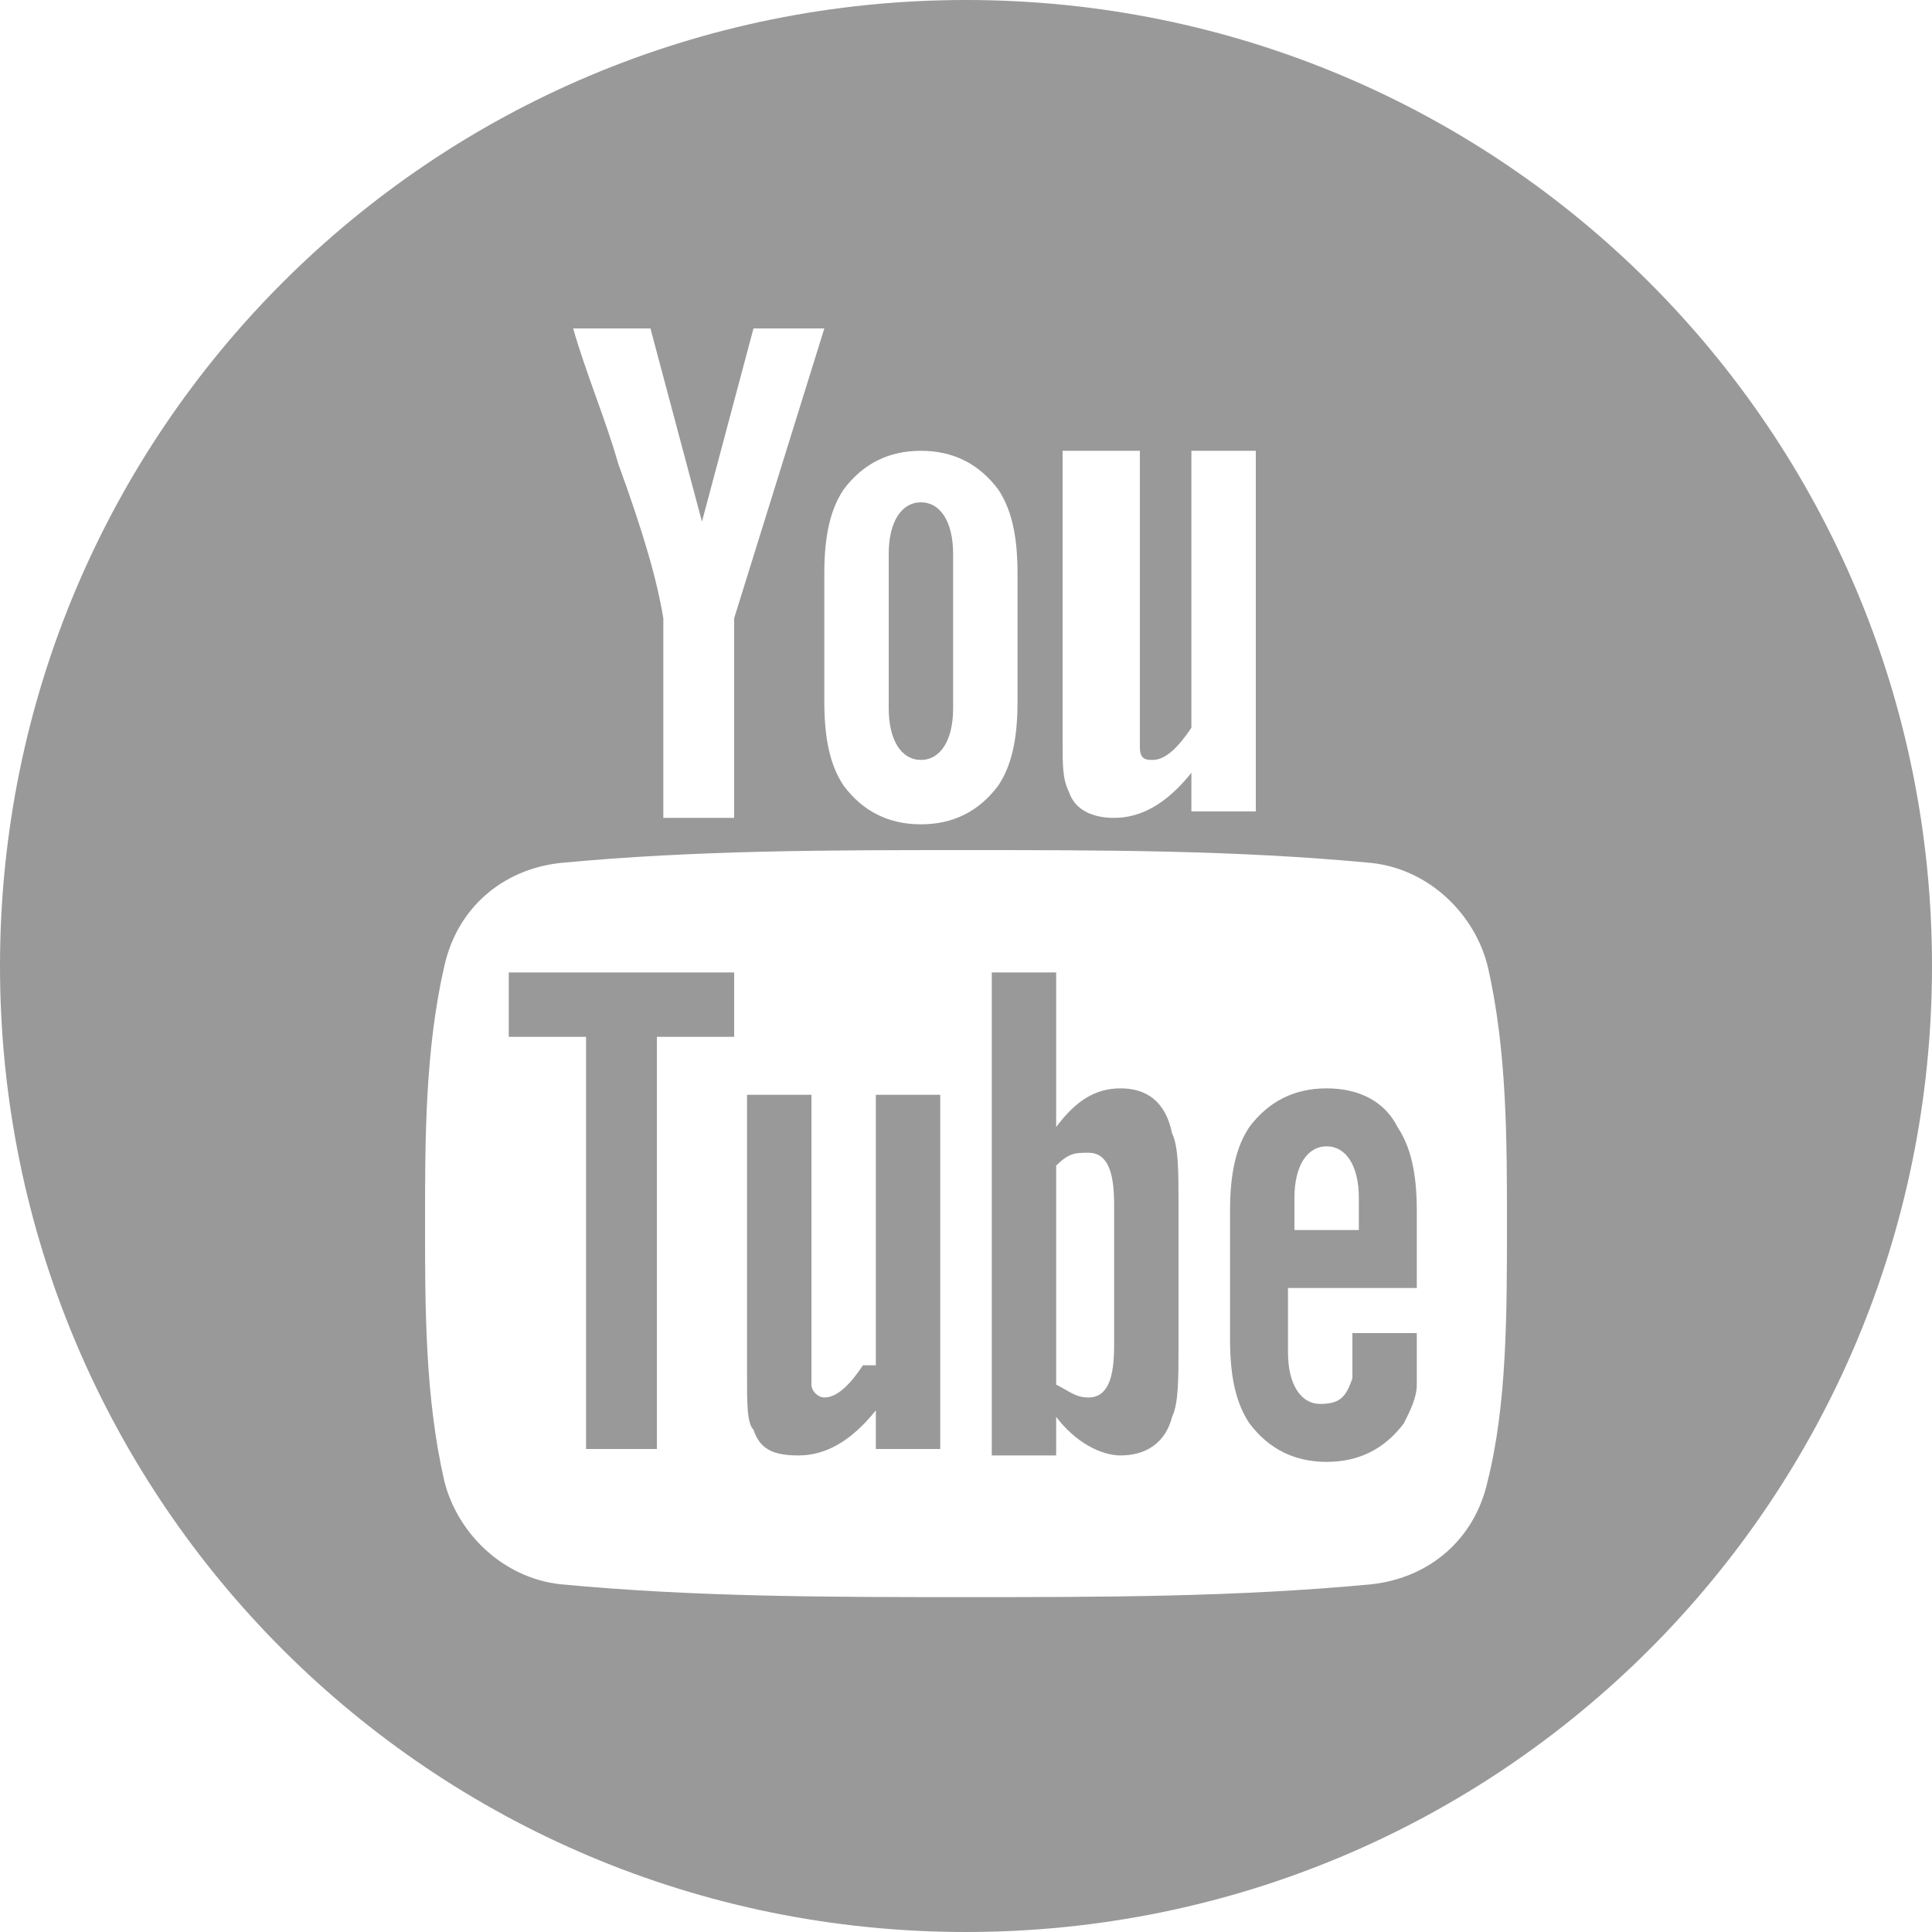
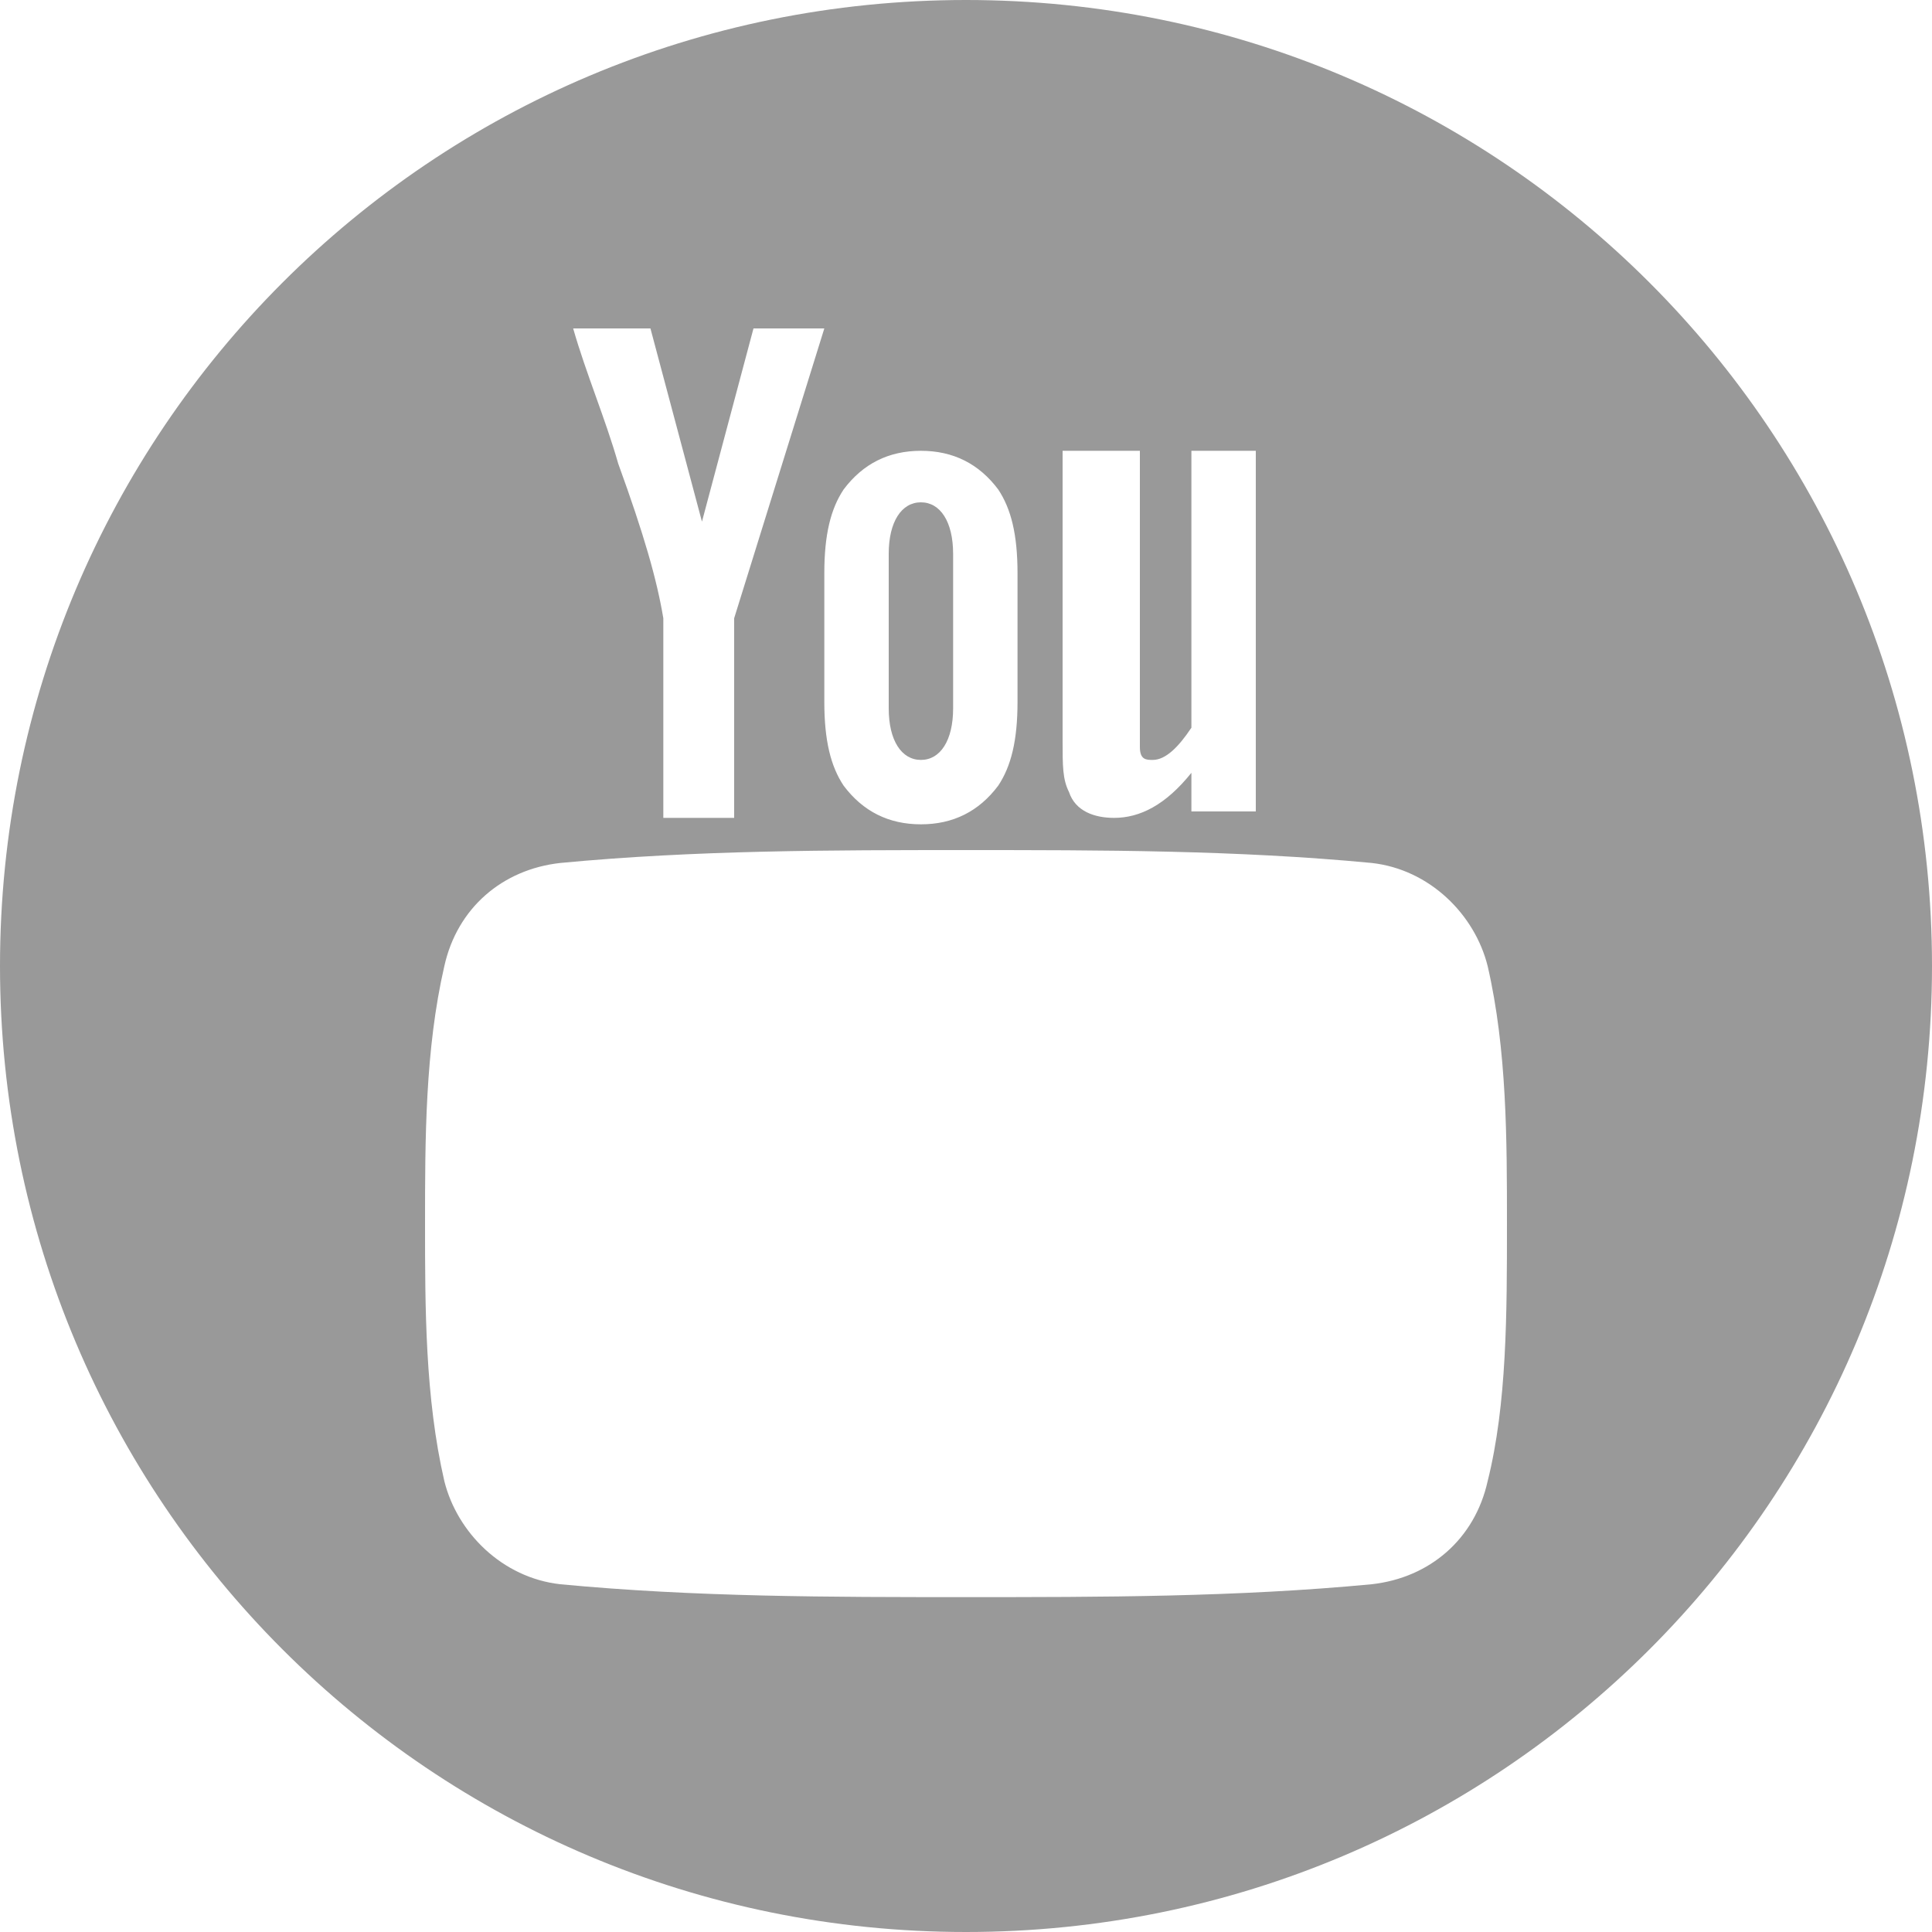
<svg xmlns="http://www.w3.org/2000/svg" version="1.1" id="Capa_1" x="0px" y="0px" viewBox="0 0 30 30" style="enable-background:new 0 0 30 30;" xml:space="preserve">
  <style type="text/css">
	.st0{fill:#999999;}
</style>
  <g>
    <g>
-       <polygon class="st0" points="7.9,16.1 9.1,16.1 9.1,22.5 10.2,22.5 10.2,16.1 11.4,16.1 11.4,15.1 7.9,15.1   " />
-       <path class="st0" d="M17.4,16.9c-0.4,0-0.7,0.2-1,0.6v-2.4h-1v7.5h1V22c0.3,0.4,0.7,0.6,1,0.6c0.4,0,0.7-0.2,0.8-0.6    c0.1-0.2,0.1-0.6,0.1-1.1v-2.2c0-0.5,0-0.9-0.1-1.1C18.1,17.1,17.8,16.9,17.4,16.9z M17.3,20.9c0,0.5-0.1,0.8-0.4,0.8    c-0.2,0-0.3-0.1-0.5-0.2v-3.4c0.2-0.2,0.3-0.2,0.5-0.2c0.3,0,0.4,0.3,0.4,0.8V20.9z" />
-       <path class="st0" d="M13.4,21.2c-0.2,0.3-0.4,0.5-0.6,0.5c-0.1,0-0.2-0.1-0.2-0.2c0,0,0-0.2,0-0.4V17h-1v4.4c0,0.4,0,0.7,0.1,0.8    c0.1,0.3,0.3,0.4,0.7,0.4c0.4,0,0.8-0.2,1.2-0.7v0.6h1V17h-1V21.2z" />
      <path class="st0" d="M14.3,11.8c0.3,0,0.5-0.3,0.5-0.8V8.6c0-0.5-0.2-0.8-0.5-0.8c-0.3,0-0.5,0.3-0.5,0.8V11    C13.8,11.5,14,11.8,14.3,11.8z" />
      <path class="st0" d="M15,0C6.7,0,0,6.7,0,15s6.7,15,15,15s15-6.7,15-15S23.3,0,15,0z M16.7,7h1v4.2c0,0.2,0,0.4,0,0.4    c0,0.2,0.1,0.2,0.2,0.2c0.2,0,0.4-0.2,0.6-0.5V7h1v5.6h-1V12c-0.4,0.5-0.8,0.7-1.2,0.7c-0.3,0-0.6-0.1-0.7-0.4    c-0.1-0.2-0.1-0.4-0.1-0.8V7L16.7,7z M12.8,8.9c0-0.6,0.1-1,0.3-1.3c0.3-0.4,0.7-0.6,1.2-0.6c0.5,0,0.9,0.2,1.2,0.6    c0.2,0.3,0.3,0.7,0.3,1.3v2c0,0.6-0.1,1-0.3,1.3c-0.3,0.4-0.7,0.6-1.2,0.6c-0.5,0-0.9-0.2-1.2-0.6c-0.2-0.3-0.3-0.7-0.3-1.3V8.9z     M10.1,5.1l0.8,3l0.8-3h1.1l-1.4,4.5v3.1h-1.1V9.6C10.2,9,10,8.3,9.6,7.2C9.4,6.5,9.1,5.8,8.9,5.1C8.9,5.1,10.1,5.1,10.1,5.1z     M23.1,23c-0.2,0.9-0.9,1.5-1.8,1.6c-2.1,0.2-4.2,0.2-6.3,0.2c-2.1,0-4.2,0-6.3-0.2c-0.9-0.1-1.6-0.8-1.8-1.6    c-0.3-1.3-0.3-2.7-0.3-4c0-1.3,0-2.7,0.3-4c0.2-0.9,0.9-1.5,1.8-1.6c2.1-0.2,4.2-0.2,6.3-0.2c2.1,0,4.2,0,6.3,0.2    c0.9,0.1,1.6,0.8,1.8,1.6c0.3,1.3,0.3,2.7,0.3,4C23.4,20.4,23.4,21.8,23.1,23z" />
-       <path class="st0" d="M20.6,16.9c-0.5,0-0.9,0.2-1.2,0.6c-0.2,0.3-0.3,0.7-0.3,1.3v2c0,0.6,0.1,1,0.3,1.3c0.3,0.4,0.7,0.6,1.2,0.6    c0.5,0,0.9-0.2,1.2-0.6c0.1-0.2,0.2-0.4,0.2-0.6c0-0.1,0-0.3,0-0.7v-0.1h-1c0,0.4,0,0.6,0,0.7c-0.1,0.3-0.2,0.4-0.5,0.4    c-0.3,0-0.5-0.3-0.5-0.8v-1h2v-1.2c0-0.6-0.1-1-0.3-1.3C21.5,17.1,21.1,16.9,20.6,16.9z M21.1,19.1h-1v-0.5c0-0.5,0.2-0.8,0.5-0.8    c0.3,0,0.5,0.3,0.5,0.8V19.1z" />
    </g>
  </g>
</svg>